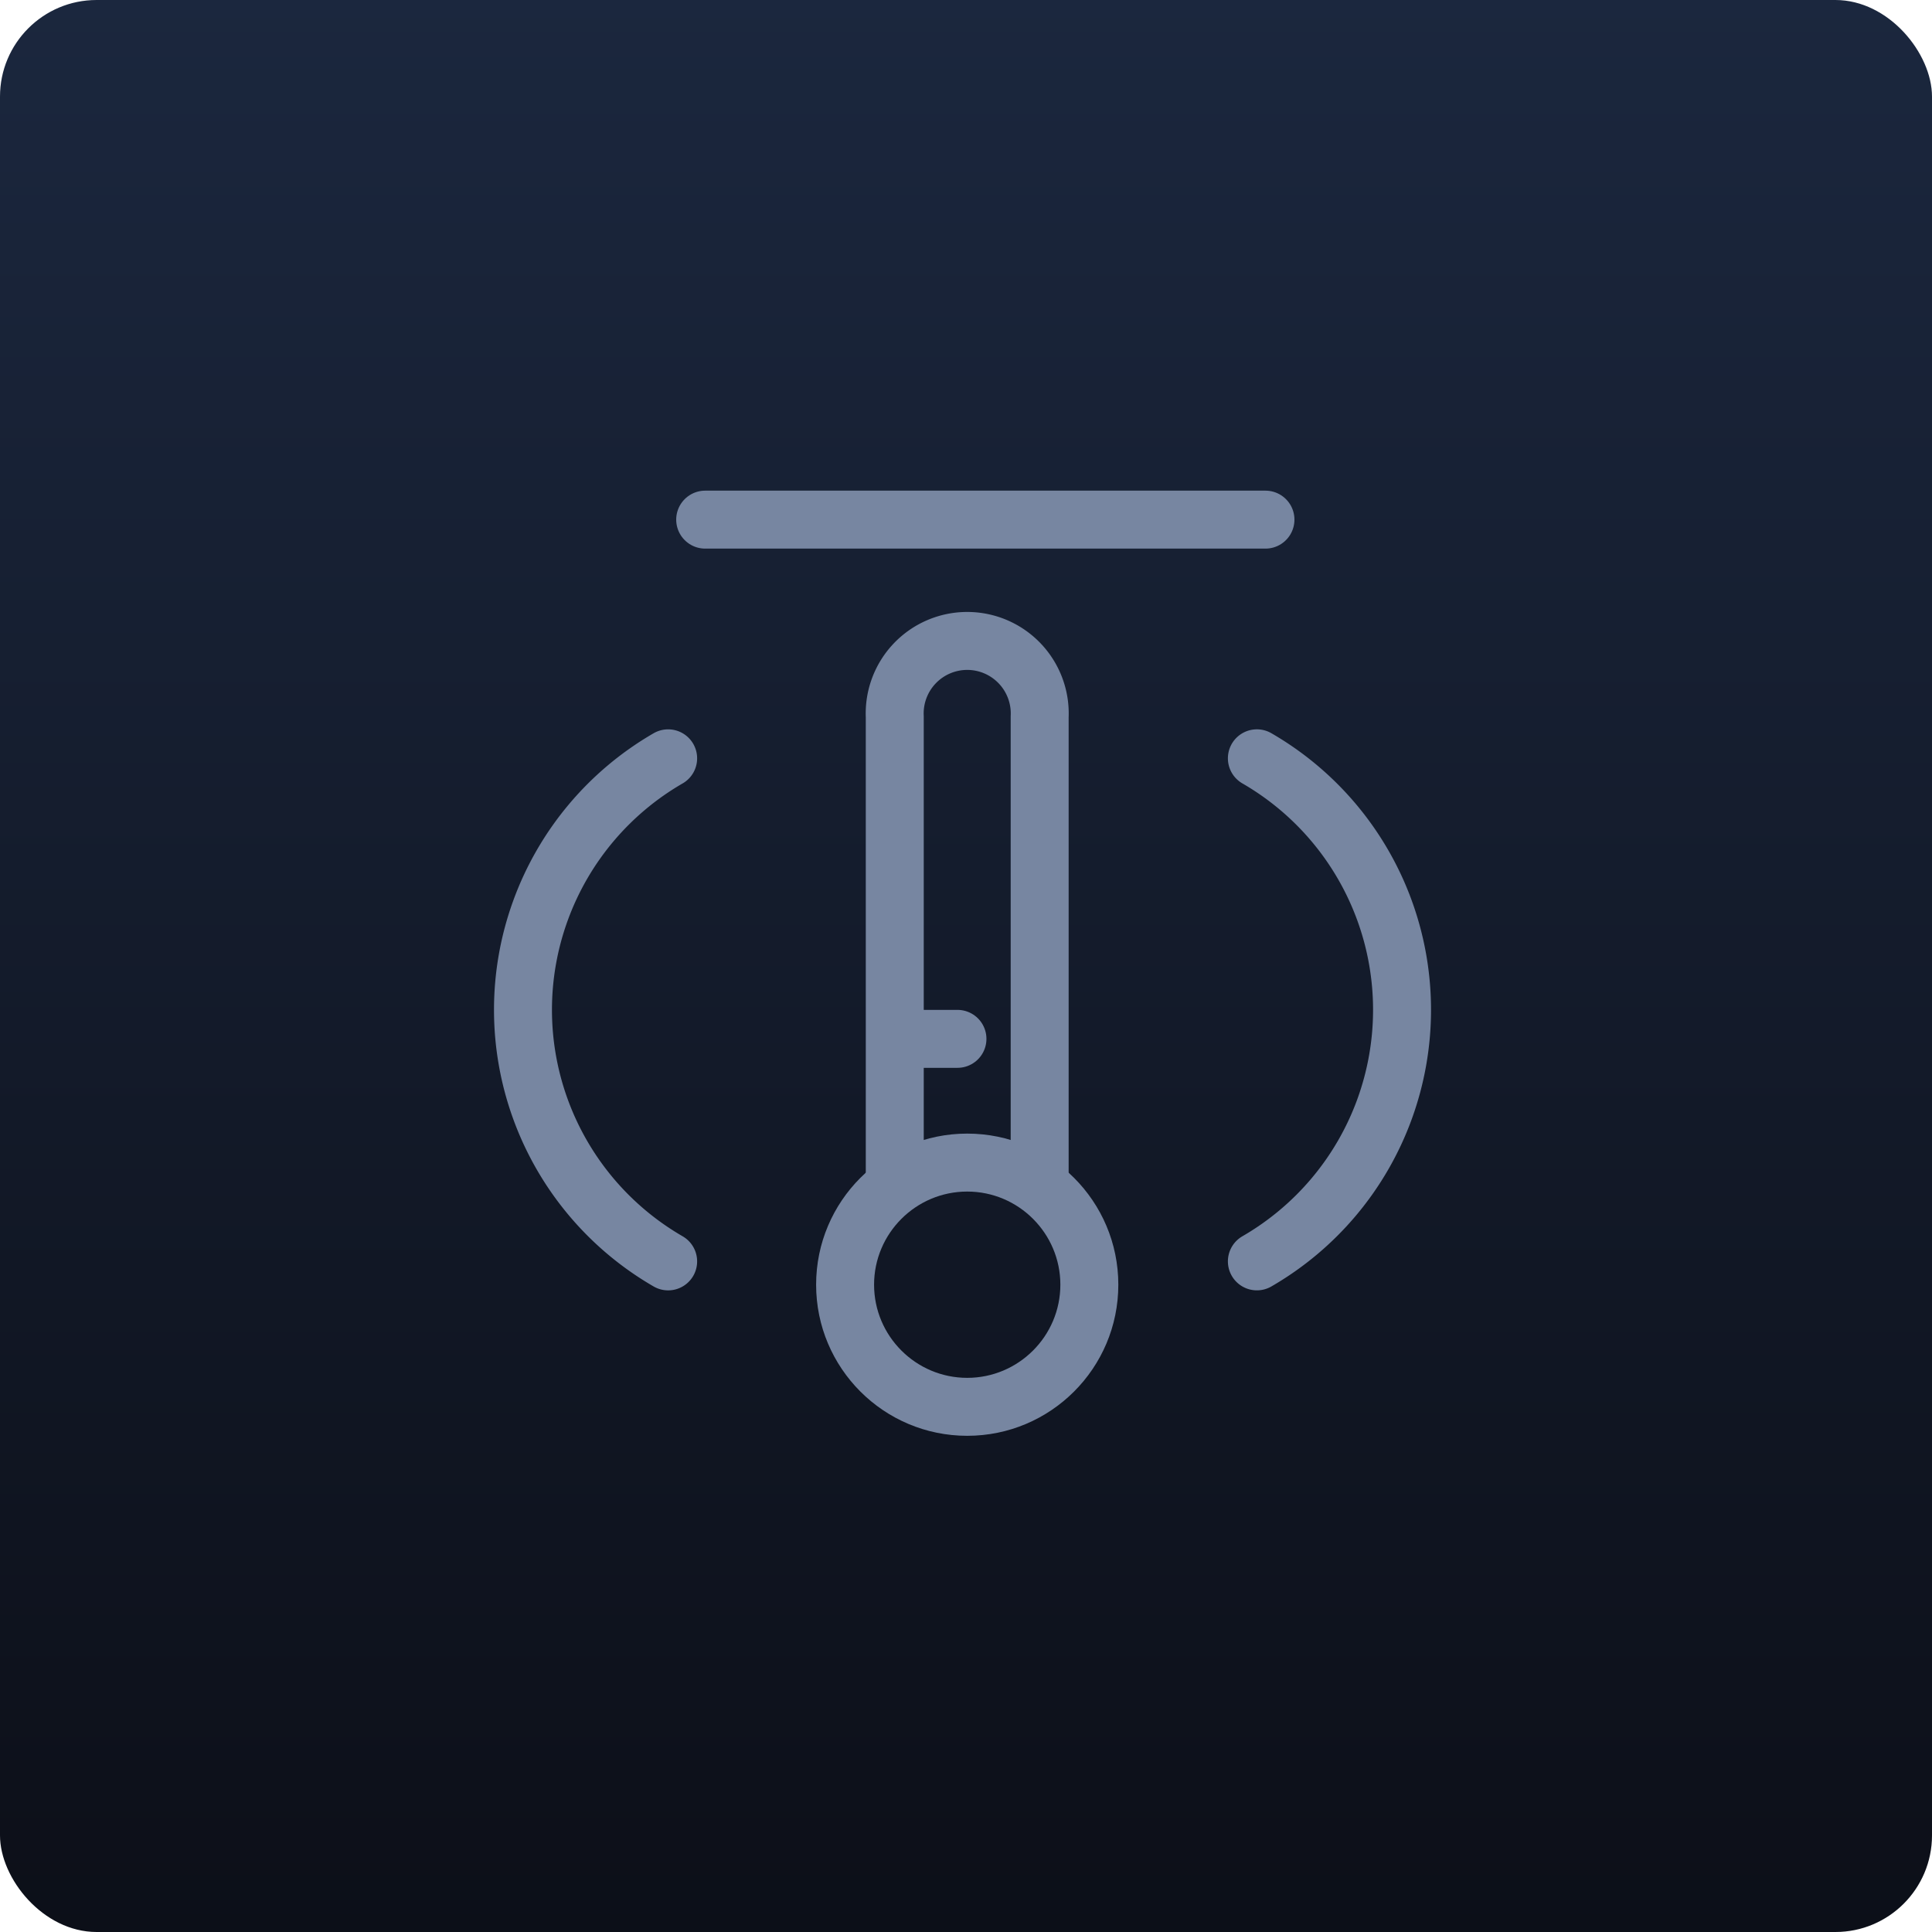
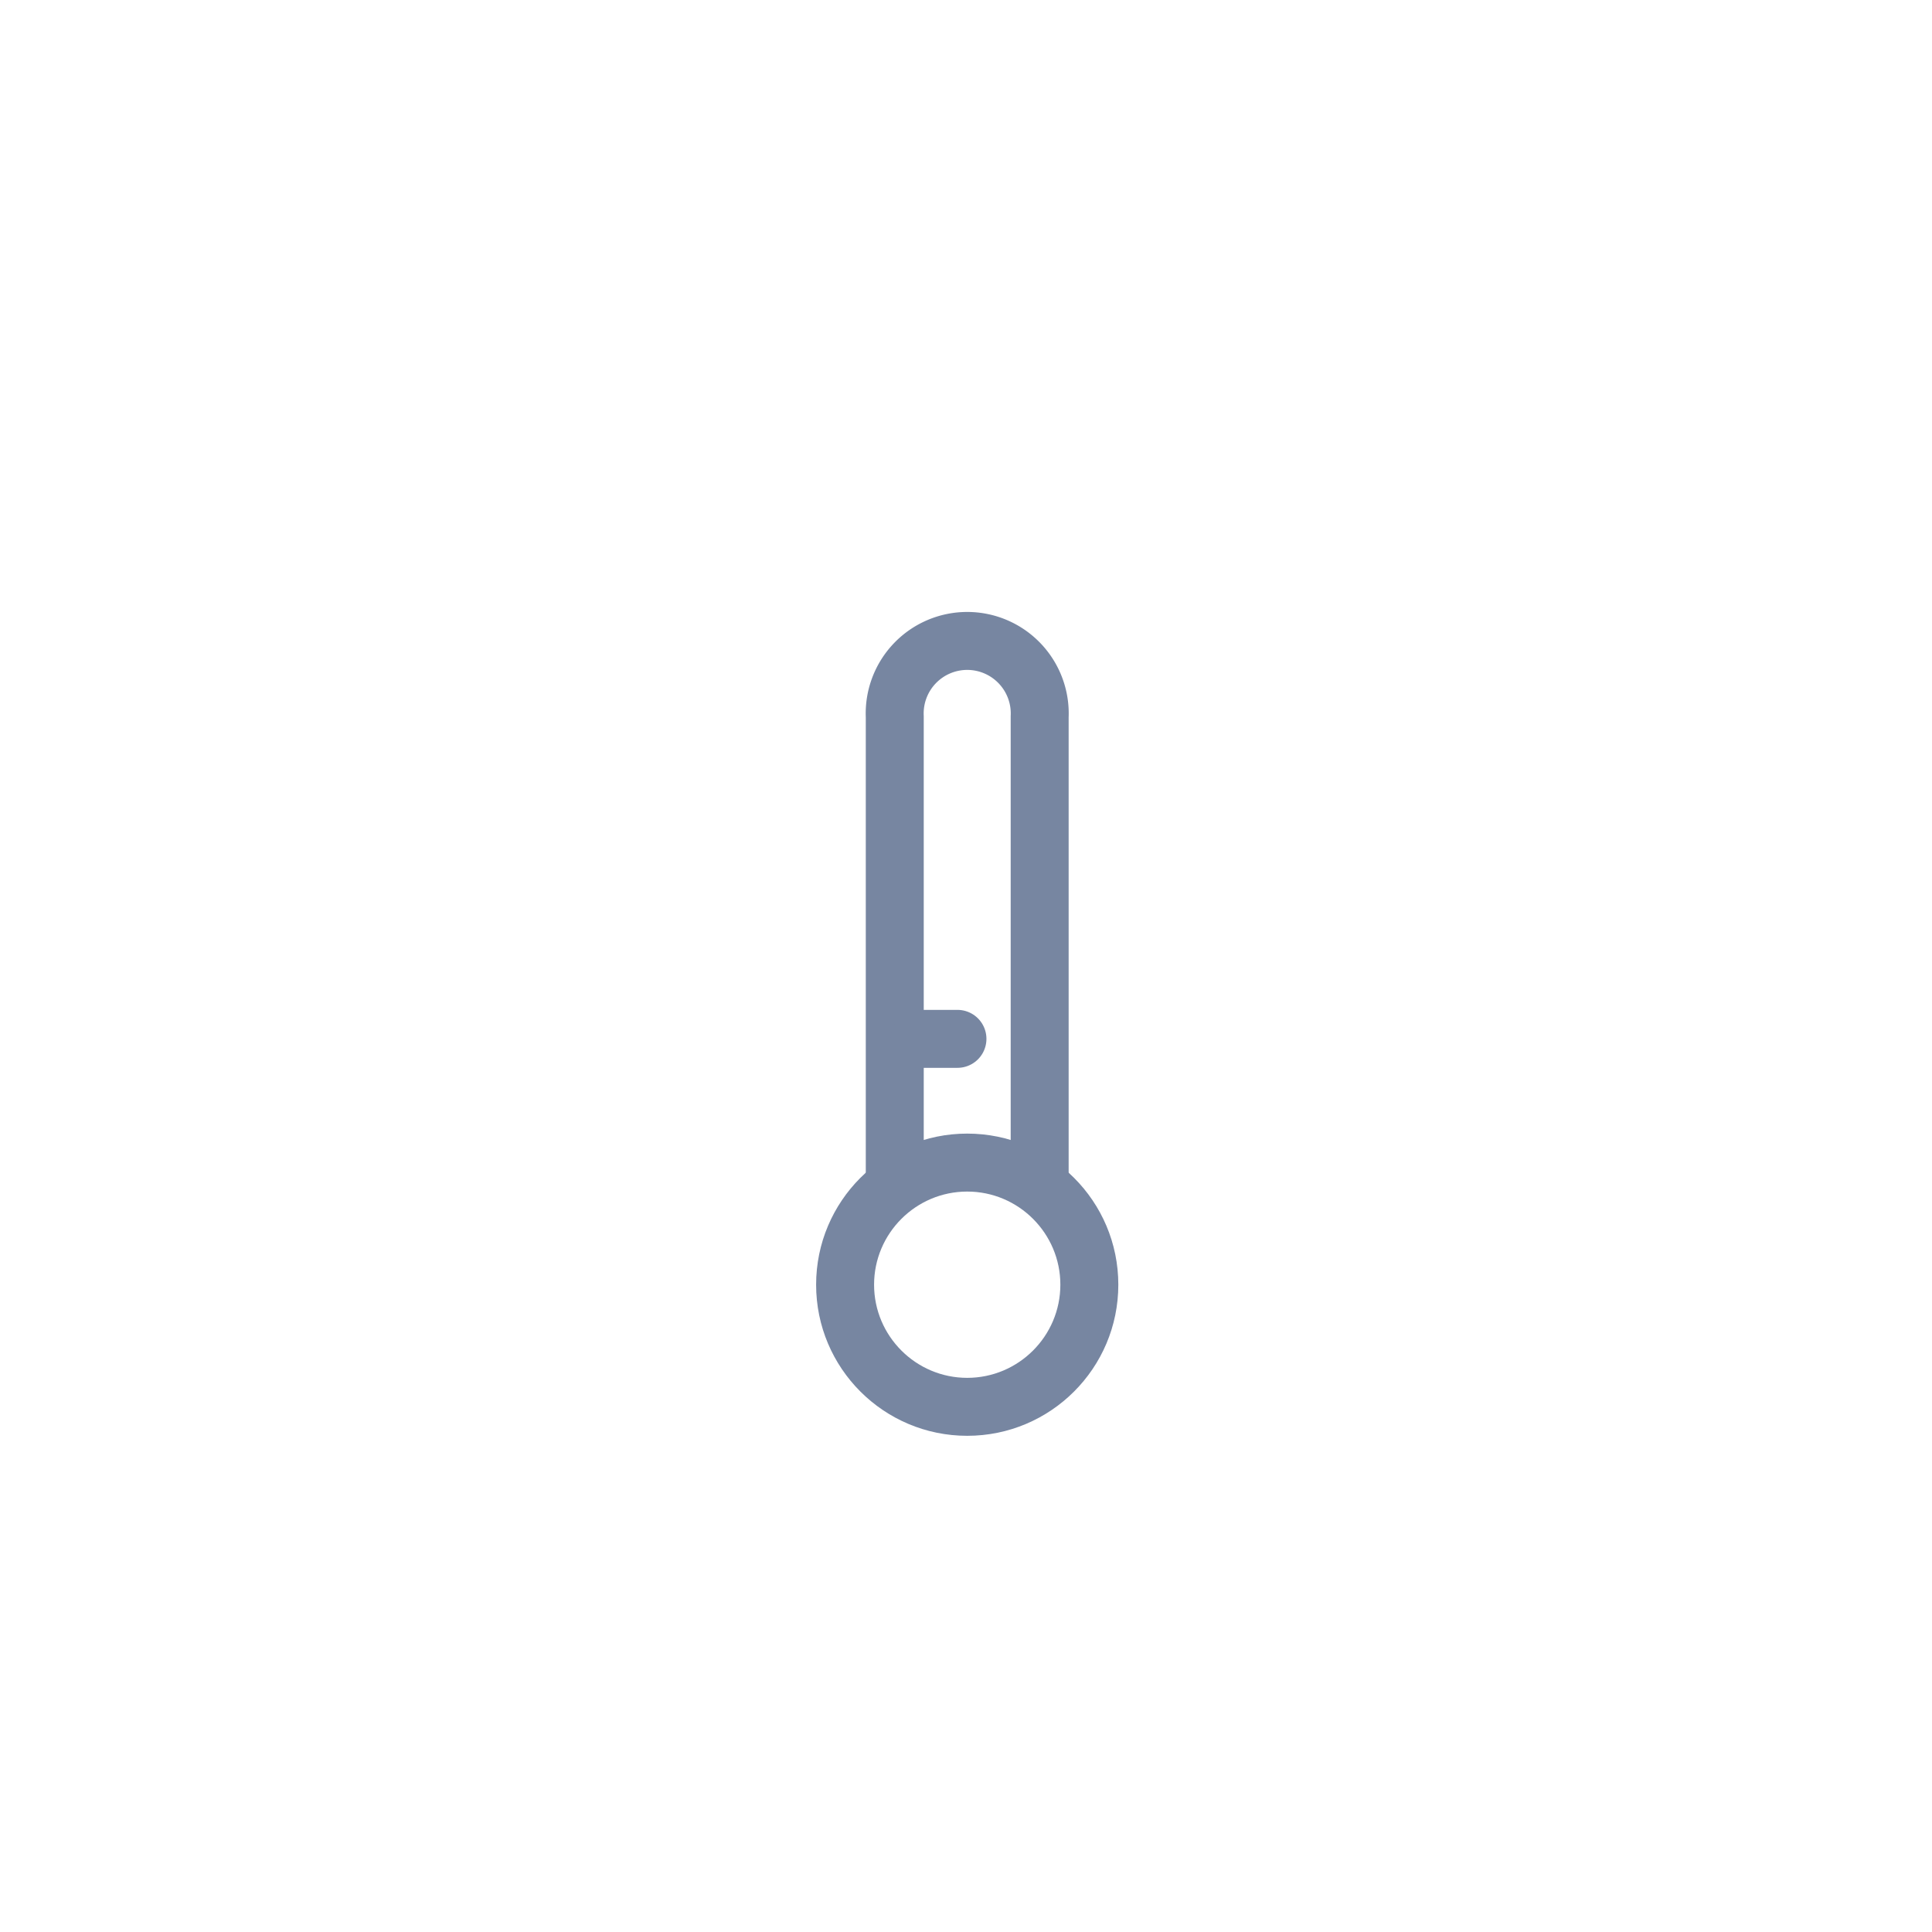
<svg xmlns="http://www.w3.org/2000/svg" width="100" height="100" viewBox="0 0 100 100">
  <defs>
    <linearGradient id="a" x1="0.5" x2="0.5" y2="1" gradientUnits="objectBoundingBox">
      <stop offset="0" stop-color="#1b273e" />
      <stop offset="1" stop-color="#0c0f18" />
    </linearGradient>
  </defs>
  <g transform="translate(-559 -7671)">
-     <rect width="100" height="100" rx="5" transform="translate(559 7671)" fill="url(#a)" />
    <g transform="translate(-260.281 7549.908)">
      <g transform="translate(-7.352 -7.908)" fill="none" stroke-miterlimit="10" fill-rule="evenodd">
-         <path d="M876.7,187.675a7.821,7.821,0,1,1-7.821,7.821A7.821,7.821,0,0,1,876.7,187.675Z" stroke="none" />
+         <path d="M876.7,187.675A7.821,7.821,0,0,1,876.7,187.675Z" stroke="none" />
        <path d="M 876.696 190.675 C 874.038 190.675 871.875 192.838 871.875 195.496 C 871.875 198.154 874.038 200.317 876.696 200.317 C 879.354 200.317 881.517 198.154 881.517 195.496 C 881.517 192.838 879.354 190.675 876.696 190.675 M 876.696 187.675 C 881.015 187.675 884.517 191.177 884.517 195.496 C 884.517 199.815 881.015 203.317 876.696 203.317 C 872.377 203.317 868.875 199.815 868.875 195.496 C 868.875 191.177 872.377 187.675 876.696 187.675 Z" stroke="none" fill="#7786a1" />
      </g>
      <path d="M874.293,181.846V157.66a3.754,3.754,0,1,1,7.5,0v24.186" transform="translate(-8.699 0.534)" fill="none" stroke="#7786a1" stroke-miterlimit="10" stroke-width="3" />
      <line x2="1.965" transform="translate(865.874 158.323)" fill="none" />
-       <line x2="29" transform="translate(855.781 147.988)" fill="none" stroke="#7786a1" stroke-linecap="round" stroke-miterlimit="10" stroke-width="3" />
      <line x2="1.965" transform="translate(865.874 164.761)" fill="none" />
      <line x2="1.965" transform="translate(865.874 171.198)" fill="none" />
      <line x2="1.965" transform="translate(866.874 174.863)" fill="none" stroke="#7786a1" stroke-linecap="round" stroke-miterlimit="10" stroke-width="3" />
-       <path d="M856.2,187.868a15.036,15.036,0,0,1,0-26.038" transform="translate(-2.336 -1.487)" fill="none" stroke="#7786a1" stroke-linecap="round" stroke-linejoin="round" stroke-width="3" />
-       <path d="M899.231,161.829a15.036,15.036,0,0,1,0,26.038" transform="translate(-14.894 -1.487)" fill="none" stroke="#7786a1" stroke-linecap="round" stroke-linejoin="round" stroke-width="3" />
      <rect width="60.125" height="60.125" transform="translate(839.281 141.092)" fill="none" />
    </g>
  </g>
</svg>